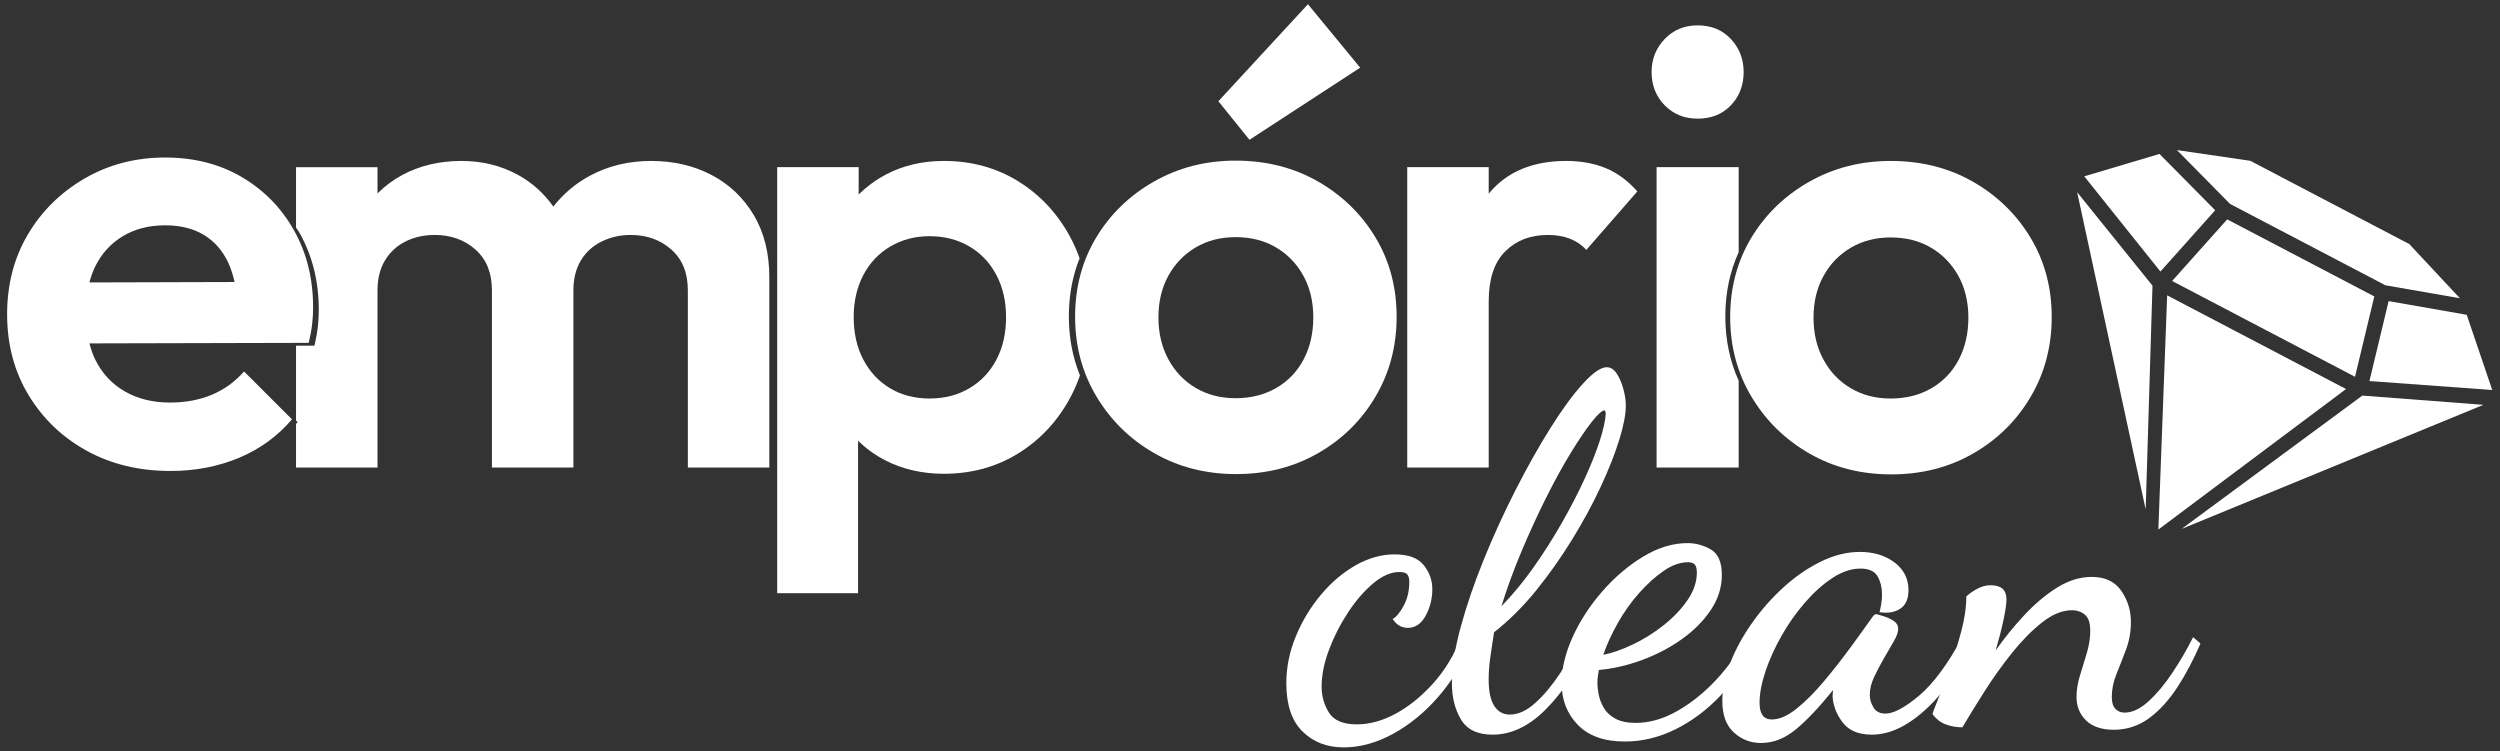
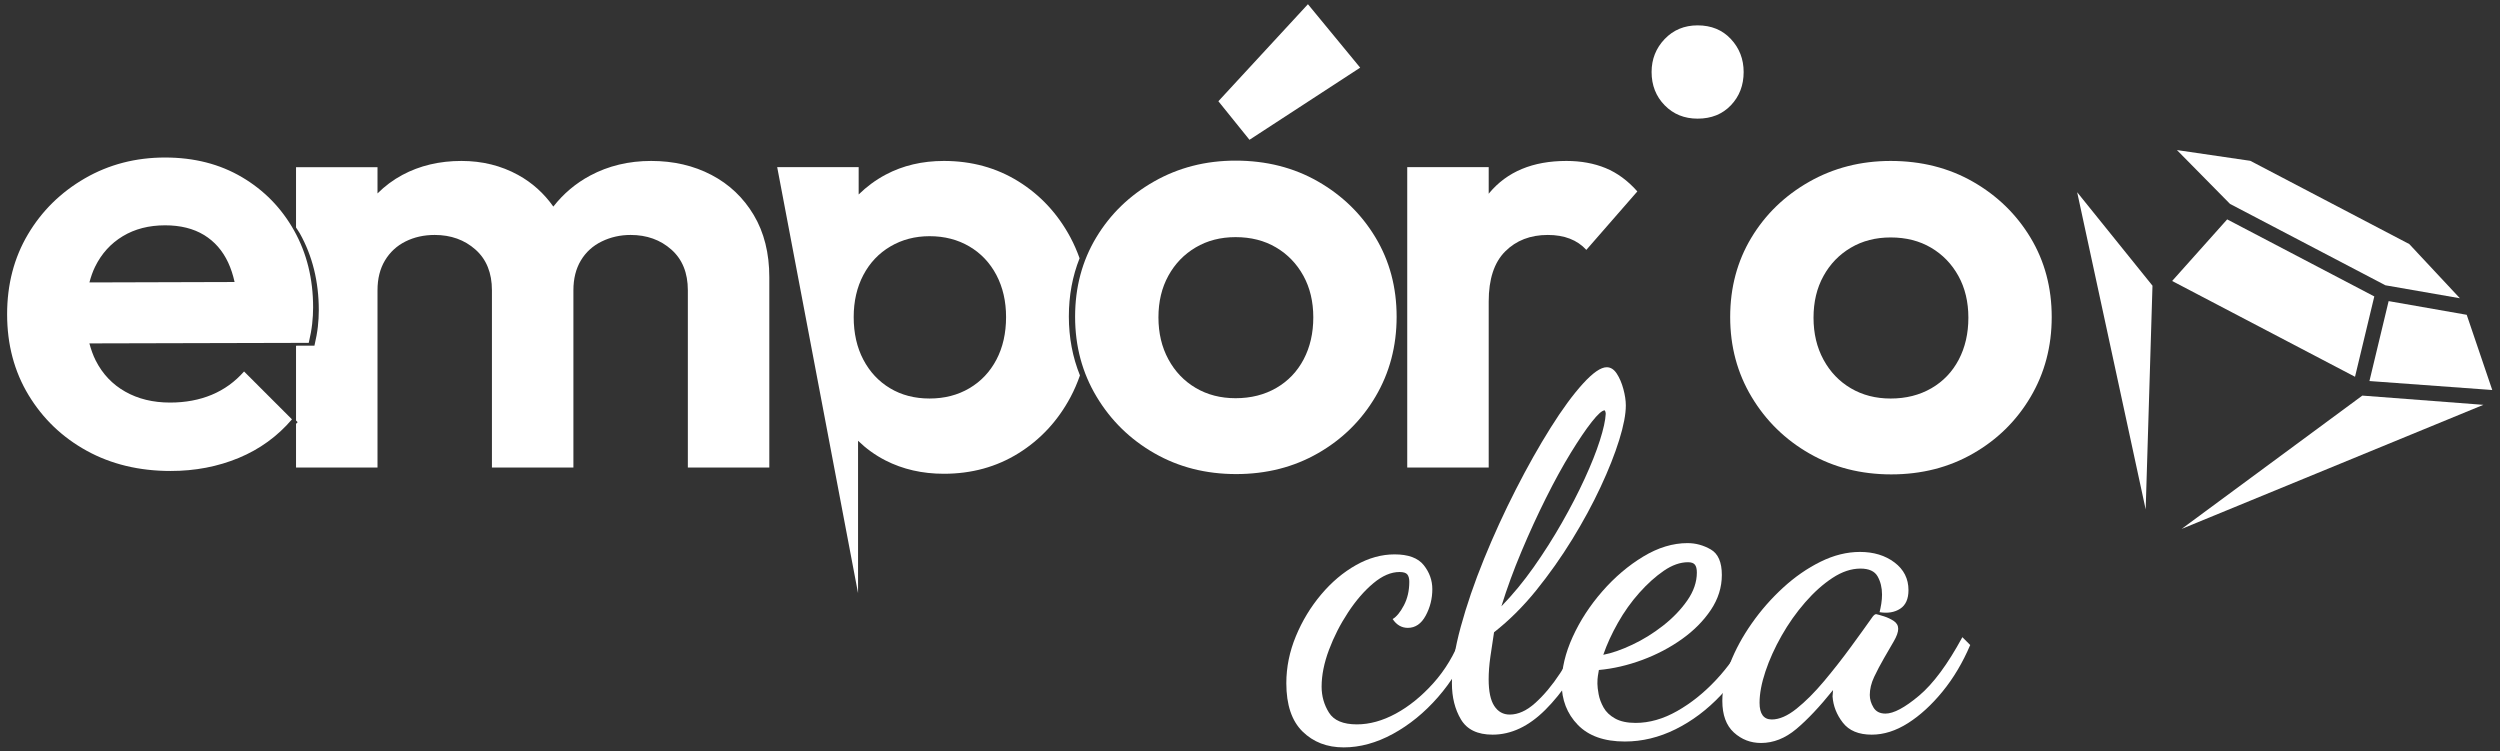
<svg xmlns="http://www.w3.org/2000/svg" height="266" width="885" xml:space="preserve" id="svg2" version="1.1" viewBox="0 0 885 266" data-app="Xyris">
  <rect x="0" y="0" width="885" height="266" fill="#333333" stroke="none" />
  <defs id="defs6">
    </defs>
  <g transform="matrix(1.333,0,0,-1.333,0,266.667)" id="g10">
    <g id="g12" transform="">
      <g transform="">
        <g id="g14" transform="">
          <g transform="translate(113.127,121.519)" id="g20">
            <path id="path22" fill-opacity="1" fill-rule="nonzero" d="M 87.048 21.421 C 84.293 26.045 80.549 29.596 75.816 32.074 C 71.081 34.552 65.741 35.791 59.796 35.791 C 53.85 35.791 48.454 34.496 43.61 31.91 C 39.737 29.841 36.493 27.076 33.819 23.671 C 31.344 27.161 28.248 29.99 24.452 32.074 C 19.936 34.552 14.926 35.791 9.422 35.791 C 3.585 35.791 -1.643 34.552 -6.269 32.074 C -8.758 30.742 -10.945 29.088 -12.874 27.163 L -12.874 34.137 L -34.511 34.137 L -34.511 18.106 C -34.184 17.579 -33.81 17.098 -33.503 16.55 C -30.147 10.546 -28.466 3.748 -28.466 -3.849 C -28.466 -5.28 -28.549 -6.739 -28.713 -8.226 C -28.879 -9.711 -29.184 -11.392 -29.622 -13.263 L -34.511 -13.276 L -34.511 -33.15 L -34.082 -33.579 C -34.219 -33.737 -34.375 -33.869 -34.511 -34.027 L -34.511 -45.634 L -12.874 -45.634 L -12.874 1.437 C -12.874 4.52 -12.215 7.16 -10.893 9.364 C -9.572 11.567 -7.754 13.247 -5.443 14.403 C -3.13 15.558 -0.545 16.137 2.319 16.137 C 6.614 16.137 10.219 14.84 13.138 12.256 C 16.055 9.666 17.513 6.061 17.513 1.437 L 17.513 -45.634 L 39.15 -45.634 L 39.15 1.437 C 39.15 4.52 39.81 7.16 41.133 9.364 C 42.453 11.567 44.297 13.247 46.666 14.403 C 49.031 15.558 51.591 16.137 54.346 16.137 C 58.64 16.137 62.244 14.84 65.162 12.256 C 68.08 9.666 69.542 6.061 69.542 1.437 L 69.542 -45.634 L 91.177 -45.634 L 91.177 4.905 C 91.177 11.291 89.799 16.797 87.048 21.421" stroke="none" fill="rgb(255, 255, 255)" transform="">
                        </path>
          </g>
          <g transform="translate(32.353,118.812)" id="g24">
            <path id="path26" fill-opacity="1" fill-rule="nonzero" d="M 0.256 18.512 C 3.449 20.437 7.193 21.402 11.487 21.402 C 15.559 21.402 19.001 20.547 21.81 18.842 C 24.619 17.135 26.764 14.685 28.251 11.492 C 28.965 9.957 29.525 8.235 29.946 6.345 L -8.61 6.233 C -8.212 7.708 -7.733 9.123 -7.094 10.419 C -5.387 13.888 -2.939 16.585 0.256 18.512 M 31.884 34.202 C 25.994 37.67 19.194 39.407 11.487 39.407 C 3.669 39.407 -3.432 37.56 -9.818 33.874 C -16.205 30.181 -21.244 25.227 -24.931 19.008 C -28.621 12.787 -30.463 5.712 -30.463 -2.214 C -30.463 -10.253 -28.565 -17.41 -24.767 -23.688 C -20.966 -29.963 -15.821 -34.892 -9.324 -38.469 C -2.827 -42.047 4.604 -43.836 12.972 -43.836 C 19.47 -43.836 25.496 -42.68 31.06 -40.369 C 36.618 -38.056 41.325 -34.643 45.18 -30.127 L 32.462 -17.41 C 30.04 -20.163 27.179 -22.229 23.874 -23.605 C 20.571 -24.982 16.881 -25.669 12.809 -25.669 C 8.292 -25.669 4.328 -24.706 0.918 -22.777 C -2.497 -20.852 -5.111 -18.099 -6.928 -14.52 C -7.646 -13.108 -8.179 -11.568 -8.615 -9.957 L 49.64 -9.813 C 50.08 -7.942 50.385 -6.262 50.548 -4.776 C 50.714 -3.289 50.798 -1.831 50.798 -0.399 C 50.798 7.2 49.117 13.996 45.758 20 C 42.397 25.999 37.773 30.735 31.884 34.202" stroke="none" fill="rgb(255, 255, 255)" transform="">
                        </path>
          </g>
          <g transform="translate(144.19,103.009)" id="g28">
-             <path id="path30" fill-opacity="1" fill-rule="nonzero" d="M 120.426 1.531 C 118.719 -1.717 116.324 -4.251 113.243 -6.066 C 110.158 -7.883 106.636 -8.791 102.673 -8.791 C 98.708 -8.791 95.211 -7.883 92.184 -6.066 C 89.153 -4.251 86.788 -1.717 85.081 1.531 C 83.374 4.778 82.523 8.552 82.523 12.846 C 82.523 17.028 83.374 20.745 85.081 23.994 C 86.788 27.241 89.182 29.774 92.266 31.591 C 95.347 33.408 98.816 34.317 102.673 34.317 C 106.636 34.317 110.158 33.408 113.243 31.591 C 116.324 29.774 118.719 27.241 120.426 23.994 C 122.132 20.745 122.987 17.028 122.987 12.846 C 122.987 8.552 122.132 4.778 120.426 1.531 M 139.661 13.011 C 139.661 18.561 140.624 23.704 142.512 28.452 C 141.831 30.359 141.031 32.209 140.081 33.987 C 136.72 40.261 132.125 45.218 126.29 48.851 C 120.451 52.483 113.846 54.301 106.469 54.301 C 100.743 54.301 95.595 53.089 91.029 50.668 C 88.307 49.224 85.937 47.442 83.842 45.397 L 83.842 52.649 L 62.207 52.649 L 62.207 -60.486 L 83.679 -60.486 L 83.679 -20.008 C 85.777 -22.042 88.172 -23.805 90.945 -25.226 C 95.57 -27.591 100.743 -28.775 106.469 -28.775 C 113.846 -28.775 120.451 -26.96 126.29 -23.326 C 132.125 -19.691 136.72 -14.737 140.081 -8.462 C 141.078 -6.597 141.908 -4.657 142.609 -2.659 C 140.655 2.183 139.661 7.402 139.661 13.011" stroke="none" fill="rgb(255, 255, 255)" transform="">
+             <path id="path30" fill-opacity="1" fill-rule="nonzero" d="M 120.426 1.531 C 118.719 -1.717 116.324 -4.251 113.243 -6.066 C 110.158 -7.883 106.636 -8.791 102.673 -8.791 C 98.708 -8.791 95.211 -7.883 92.184 -6.066 C 89.153 -4.251 86.788 -1.717 85.081 1.531 C 83.374 4.778 82.523 8.552 82.523 12.846 C 82.523 17.028 83.374 20.745 85.081 23.994 C 86.788 27.241 89.182 29.774 92.266 31.591 C 95.347 33.408 98.816 34.317 102.673 34.317 C 106.636 34.317 110.158 33.408 113.243 31.591 C 116.324 29.774 118.719 27.241 120.426 23.994 C 122.132 20.745 122.987 17.028 122.987 12.846 C 122.987 8.552 122.132 4.778 120.426 1.531 M 139.661 13.011 C 139.661 18.561 140.624 23.704 142.512 28.452 C 141.831 30.359 141.031 32.209 140.081 33.987 C 136.72 40.261 132.125 45.218 126.29 48.851 C 120.451 52.483 113.846 54.301 106.469 54.301 C 100.743 54.301 95.595 53.089 91.029 50.668 C 88.307 49.224 85.937 47.442 83.842 45.397 L 83.842 52.649 L 62.207 52.649 L 83.679 -60.486 L 83.679 -20.008 C 85.777 -22.042 88.172 -23.805 90.945 -25.226 C 95.57 -27.591 100.743 -28.775 106.469 -28.775 C 113.846 -28.775 120.451 -26.96 126.29 -23.326 C 132.125 -19.691 136.72 -14.737 140.081 -8.462 C 141.078 -6.597 141.908 -4.657 142.609 -2.659 C 140.655 2.183 139.661 7.402 139.661 13.011" stroke="none" fill="rgb(255, 255, 255)" transform="">
                        </path>
          </g>
          <g transform="translate(183.52,103.049)" id="g32">
            <path id="path34" fill-opacity="1" fill-rule="nonzero" d="M 162.687 1.574 C 160.98 -1.675 158.557 -4.208 155.42 -6.025 C 152.281 -7.84 148.677 -8.749 144.602 -8.749 C 140.639 -8.749 137.113 -7.84 134.032 -6.025 C 130.948 -4.208 128.524 -1.675 126.765 1.574 C 125.002 4.82 124.122 8.536 124.122 12.722 C 124.122 16.906 125.002 20.593 126.765 23.787 C 128.524 26.98 130.948 29.486 134.032 31.303 C 137.113 33.119 140.639 34.027 144.602 34.027 C 148.677 34.027 152.254 33.119 155.337 31.303 C 158.42 29.486 160.841 26.98 162.605 23.787 C 164.366 20.593 165.247 16.906 165.247 12.722 C 165.247 8.536 164.393 4.82 162.687 1.574 M 166.486 48.81 C 160.044 52.497 152.749 54.343 144.602 54.343 C 136.673 54.343 129.462 52.497 122.967 48.81 C 116.468 45.12 111.348 40.164 107.605 33.944 C 103.863 27.723 101.991 20.705 101.991 12.888 C 101.991 5.067 103.89 -2.005 107.689 -8.336 C 111.486 -14.67 116.606 -19.678 123.048 -23.364 C 129.489 -27.057 136.729 -28.897 144.768 -28.897 C 152.802 -28.897 160.044 -27.057 166.486 -23.364 C 172.928 -19.678 178.021 -14.67 181.762 -8.336 C 185.506 -2.005 187.378 5.067 187.378 12.888 C 187.378 20.705 185.506 27.723 181.762 33.944 C 178.021 40.164 172.928 45.12 166.486 48.81" stroke="none" fill="rgb(255, 255, 255)" transform="">
                        </path>
          </g>
          <g transform="translate(190.755,140.388)" id="g36">
            <path id="path38" fill-opacity="1" fill-rule="nonzero" d="M 170.461 41.696 L 156.587 58.543 L 132.804 32.777 L 141.063 22.537 Z" stroke="none" fill="rgb(255, 255, 255)" transform="">
                        </path>
          </g>
          <g transform="translate(222.176,127.531)" id="g40">
            <path id="path42" fill-opacity="1" fill-rule="nonzero" d="M 204.224 27.881 C 201.14 29.144 197.671 29.779 193.818 29.779 C 184.9 29.779 178.071 26.943 173.336 21.273 C 173.278 21.205 173.231 21.126 173.173 21.055 L 173.173 28.127 L 151.538 28.127 L 151.538 -51.646 L 173.173 -51.646 L 173.173 -7.548 C 173.173 -1.601 174.63 2.829 177.55 5.747 C 180.464 8.664 184.238 10.125 188.864 10.125 C 191.065 10.125 193.019 9.795 194.726 9.133 C 196.432 8.473 197.89 7.482 199.101 6.16 L 212.647 21.686 C 210.112 24.549 207.304 26.613 204.224 27.881" stroke="none" fill="rgb(255, 255, 255)" transform="">
                        </path>
          </g>
          <g transform="translate(233.953,145.802)" id="g44">
            <path id="path46" fill-opacity="1" fill-rule="nonzero" d="M 216.878 47.513 C 213.354 47.513 210.439 46.299 208.124 43.88 C 205.813 41.455 204.655 38.539 204.655 35.126 C 204.655 31.601 205.813 28.656 208.124 26.291 C 210.439 23.919 213.354 22.739 216.878 22.739 C 220.513 22.739 223.457 23.919 225.716 26.291 C 227.971 28.656 229.101 31.601 229.101 35.126 C 229.101 38.539 227.971 41.455 225.716 43.88 C 223.457 46.299 220.513 47.513 216.878 47.513" stroke="none" fill="rgb(255, 255, 255)" transform="">
                        </path>
          </g>
          <g transform="translate(237.499,108.543)" id="g48">
-             <path id="path50" fill-opacity="1" fill-rule="nonzero" d="M 220.689 7.477 C 220.689 13.67 221.883 19.354 224.233 24.546 L 224.233 47.115 L 202.433 47.115 L 202.433 -32.658 L 224.233 -32.658 L 224.233 -9.586 C 221.881 -4.356 220.689 1.326 220.689 7.477" stroke="none" fill="rgb(255, 255, 255)" transform="">
-                         </path>
-           </g>
+             </g>
          <g transform="translate(267.38,103.009)" id="g52">
            <path id="path54" fill-opacity="1" fill-rule="nonzero" d="M 252.796 1.531 C 251.089 -1.718 248.667 -4.251 245.529 -6.068 C 242.39 -7.883 238.782 -8.794 234.71 -8.794 C 230.746 -8.794 227.222 -7.883 224.141 -6.068 C 221.056 -4.251 218.633 -1.718 216.874 1.531 C 215.11 4.775 214.231 8.493 214.231 12.679 C 214.231 16.863 215.11 20.55 216.874 23.744 C 218.633 26.937 221.056 29.443 224.141 31.261 C 227.222 33.076 230.746 33.984 234.71 33.984 C 238.782 33.984 242.363 33.076 245.446 31.261 C 248.527 29.443 250.95 26.937 252.713 23.744 C 254.474 20.55 255.354 16.863 255.354 12.679 C 255.354 8.493 254.501 4.775 252.796 1.531 M 271.871 33.901 C 268.128 40.121 263.035 45.077 256.595 48.767 C 250.156 52.454 242.857 54.3 234.71 54.3 C 226.784 54.3 219.569 52.454 213.075 48.767 C 206.575 45.077 201.455 40.121 197.713 33.901 C 193.971 27.68 192.098 20.662 192.098 12.845 C 192.098 5.024 193.997 -2.05 197.796 -8.379 C 201.595 -14.713 206.715 -19.721 213.158 -23.407 C 219.597 -27.1 226.837 -28.94 234.876 -28.94 C 242.911 -28.94 250.156 -27.1 256.595 -23.407 C 263.035 -19.721 268.128 -14.713 271.871 -8.379 C 275.613 -2.05 277.487 5.024 277.487 12.845 C 277.487 20.662 275.613 27.68 271.871 33.901" stroke="none" fill="rgb(255, 255, 255)" transform="">
                        </path>
          </g>
        </g>
      </g>
    </g>
    <path id="path76" d="M 360.083 49.965 C 356.699 48.057 353.619 45.455 350.844 42.161 L 350.844 42.161 C 348.066 38.862 345.834 35.178 344.144 31.1 L 344.144 31.1 C 342.453 27.021 341.604 22.86 341.604 18.611 L 341.604 18.611 C 341.604 12.888 343.038 8.614 345.899 5.797 L 345.899 5.797 C 348.762 2.978 352.405 1.569 356.83 1.569 L 356.83 1.569 C 361.165 1.569 365.522 2.762 369.903 5.145 L 369.903 5.145 C 374.281 7.531 378.273 10.782 381.874 14.904 L 381.874 14.904 C 385.47 19.022 388.313 23.683 390.395 28.888 L 390.395 28.888 L 388.053 30.971 C 386.231 26.2 383.759 22.08 380.637 18.611 L 380.637 18.611 C 377.515 15.14 374.198 12.452 370.685 10.544 L 370.685 10.544 C 367.171 8.639 363.723 7.681 360.342 7.681 L 360.342 7.681 C 356.699 7.681 354.225 8.724 352.926 10.805 L 352.926 10.805 C 351.625 12.888 350.976 15.184 350.976 17.701 L 350.976 17.701 C 350.976 20.733 351.625 23.988 352.926 27.457 L 352.926 27.457 C 354.225 30.924 355.917 34.245 357.999 37.408 L 357.999 37.408 C 360.083 40.576 362.313 43.154 364.701 45.15 L 364.701 45.15 C 367.084 47.146 369.403 48.144 371.66 48.144 L 371.66 48.144 C 372.702 48.144 373.395 47.926 373.741 47.494 L 373.741 47.494 C 374.088 47.059 374.261 46.407 374.261 45.542 L 374.261 45.542 C 374.261 43.202 373.785 41.117 372.832 39.298 L 372.832 39.298 C 371.874 37.477 370.878 36.261 369.839 35.653 L 369.839 35.653 C 370.878 34.093 372.224 33.311 373.871 33.311 L 373.871 33.311 C 375.865 33.311 377.45 34.396 378.62 36.564 L 378.62 36.564 C 379.79 38.732 380.377 41.074 380.377 43.592 L 380.377 43.592 C 380.377 45.932 379.616 48.057 378.1 49.965 L 378.1 49.965 C 376.581 51.872 374.001 52.826 370.357 52.826 L 370.357 52.826 C 366.889 52.826 363.464 51.872 360.083 49.965" stroke="none" fill="rgb(255, 255, 255)" transform="">
        </path>
    <path id="path98" d="M 420.38 98.167 C 417.735 95.26 414.871 91.36 411.794 86.458 L 411.794 86.458 C 408.713 81.556 405.634 76.092 402.558 70.067 L 402.558 70.067 C 399.478 64.035 396.658 57.88 394.1 51.592 L 394.1 51.592 C 391.542 45.302 389.482 39.298 387.923 33.575 L 387.923 33.575 C 386.361 27.849 385.578 22.86 385.578 18.611 L 385.578 18.611 C 385.578 14.881 386.379 11.672 387.985 8.983 L 387.985 8.983 C 389.59 6.297 392.388 4.95 396.379 4.95 L 396.379 4.95 C 401.322 4.95 406.004 7.162 410.427 11.587 L 410.427 11.587 C 414.852 16.01 418.885 21.995 422.527 29.542 L 422.527 29.542 L 419.795 31.1 C 418.233 27.716 416.413 24.443 414.331 21.279 L 414.331 21.279 C 412.251 18.111 410.057 15.489 407.761 13.406 L 407.761 13.406 C 405.461 11.326 403.184 10.284 400.932 10.284 L 400.932 10.284 C 399.195 10.284 397.828 11.041 396.832 12.562 L 396.832 12.562 C 395.837 14.078 395.336 16.441 395.336 19.651 L 395.336 19.651 C 395.336 21.474 395.486 23.47 395.793 25.636 L 395.793 25.636 C 396.094 27.804 396.422 29.971 396.768 32.141 L 396.768 32.141 C 400.756 35.264 404.488 38.972 407.959 43.264 L 407.959 43.264 C 411.425 47.559 414.611 52.067 417.519 56.794 L 417.519 56.794 C 420.422 61.522 422.938 66.161 425.062 70.715 L 425.062 70.715 C 427.191 75.27 428.836 79.432 430.008 83.205 L 430.008 83.205 C 431.181 86.977 431.765 90.034 431.765 92.379 L 431.765 92.379 C 431.765 93.678 431.547 95.13 431.114 96.736 L 431.114 96.736 C 430.68 98.338 430.093 99.706 429.357 100.835 L 429.357 100.835 C 428.621 101.959 427.732 102.525 426.691 102.525 L 426.691 102.525 C 425.13 102.525 423.025 101.071 420.38 98.167 M 404.054 53.606 C 406.135 58.552 408.302 63.279 410.557 67.789 L 410.557 67.789 C 412.812 72.297 415.001 76.289 417.127 79.759 L 417.127 79.759 C 419.254 83.224 421.117 85.983 422.725 88.02 L 422.725 88.02 C 424.326 90.055 425.473 91.078 426.171 91.078 L 426.171 91.078 C 426.344 90.817 426.429 90.512 426.429 90.165 L 426.429 90.165 C 426.344 88.429 425.823 86.07 424.87 83.075 L 424.87 83.075 C 423.913 80.083 422.571 76.701 420.837 72.93 L 420.837 72.93 C 419.101 69.154 417.084 65.254 414.786 61.219 L 414.786 61.219 C 412.487 57.187 409.996 53.26 407.304 49.444 L 407.304 49.444 C 404.616 45.627 401.755 42.161 398.719 39.037 L 398.719 39.037 C 400.193 43.804 401.971 48.664 404.054 53.606" stroke="none" fill="rgb(255, 255, 255)" transform="">
        </path>
    <path id="path120" d="M 436.381 52.241 C 432.433 49.855 428.813 46.777 425.517 43.005 L 425.517 43.005 C 422.221 39.232 419.599 35.199 417.649 30.905 L 417.649 30.905 C 415.697 26.613 414.721 22.514 414.721 18.611 L 414.721 18.611 C 414.721 14.188 416.153 10.5 419.013 7.554 L 419.013 7.554 C 421.874 4.606 426.038 3.129 431.502 3.129 L 431.502 3.129 C 436.097 3.129 440.588 4.214 444.97 6.384 L 444.97 6.384 C 449.348 8.554 453.361 11.562 457.001 15.423 L 457.001 15.423 C 460.647 19.281 463.638 23.816 465.978 29.019 L 465.978 29.019 L 463.766 30.838 C 461.599 26.679 458.91 22.883 455.699 19.456 L 455.699 19.456 C 452.491 16.031 449.044 13.278 445.358 11.197 L 445.358 11.197 C 441.672 9.114 438.006 8.071 434.365 8.071 L 434.365 8.071 C 432.11 8.071 430.288 8.465 428.901 9.247 L 428.901 9.247 C 427.512 10.025 426.494 11 425.845 12.174 L 425.845 12.174 C 425.192 13.344 424.76 14.512 424.542 15.684 L 424.542 15.684 C 424.326 16.854 424.218 17.784 424.218 18.483 L 424.218 18.483 C 424.218 19.348 424.259 20.041 424.347 20.561 L 424.347 20.561 C 424.432 21.082 424.521 21.605 424.609 22.123 L 424.609 22.123 C 428.421 22.47 432.262 23.36 436.122 24.789 L 436.122 24.789 C 439.978 26.221 443.492 28.065 446.66 30.322 L 446.66 30.322 C 449.824 32.575 452.384 35.156 454.336 38.062 L 454.336 38.062 C 456.286 40.966 457.263 44.065 457.263 47.362 L 457.263 47.362 C 457.263 50.743 456.286 52.998 454.336 54.129 L 454.336 54.129 C 452.384 55.253 450.322 55.819 448.154 55.819 L 448.154 55.819 C 444.254 55.819 440.329 54.627 436.381 52.241 M 429.682 34.678 C 431.327 37.584 433.216 40.23 435.34 42.613 L 435.34 42.613 C 437.466 44.999 439.634 46.949 441.845 48.469 L 441.845 48.469 C 444.057 49.986 446.204 50.743 448.287 50.743 L 448.287 50.743 C 449.15 50.743 449.76 50.527 450.106 50.096 L 450.106 50.096 C 450.452 49.662 450.627 48.967 450.627 48.013 L 450.627 48.013 C 450.627 45.497 449.783 43.024 448.092 40.597 L 448.092 40.597 C 446.4 38.167 444.254 35.933 441.65 33.896 L 441.65 33.896 C 439.047 31.857 436.317 30.166 433.454 28.824 L 433.454 28.824 C 430.591 27.476 428.033 26.59 425.778 26.158 L 425.778 26.158 C 426.732 28.932 428.033 31.772 429.682 34.678" stroke="none" fill="rgb(255, 255, 255)" transform="">
        </path>
    <path id="path142" d="M 483.479 50.876 C 479.965 49.142 476.647 46.841 473.526 43.978 L 473.526 43.978 C 470.403 41.117 467.625 37.952 465.198 34.481 L 465.198 34.481 C 462.767 31.015 460.858 27.5 459.473 23.945 L 459.473 23.945 C 458.089 20.389 457.392 17.049 457.392 13.927 L 457.392 13.927 C 457.392 10.199 458.412 7.401 460.45 5.536 L 460.45 5.536 C 462.484 3.673 464.891 2.741 467.669 2.741 L 467.669 2.741 C 470.963 2.741 474.087 3.974 477.037 6.446 L 477.037 6.446 C 479.983 8.919 483.238 12.367 486.794 16.79 L 486.794 16.79 C 486.794 16.528 486.771 16.248 486.73 15.944 L 486.73 15.944 C 486.684 15.638 486.665 15.357 486.665 15.097 L 486.665 15.097 C 486.837 12.583 487.746 10.261 489.395 8.139 L 489.395 8.139 C 491.042 6.013 493.602 4.95 497.073 4.95 L 497.073 4.95 C 500.28 4.95 503.49 5.971 506.699 8.008 L 506.699 8.008 C 509.909 10.046 512.964 12.844 515.873 16.4 L 515.873 16.4 C 518.777 19.953 521.227 24.073 523.223 28.758 L 523.223 28.758 L 521.139 30.838 C 517.237 23.64 513.4 18.458 509.629 15.296 L 509.629 15.296 C 505.853 12.127 502.882 10.544 500.714 10.544 L 500.714 10.544 C 499.241 10.544 498.177 11.087 497.527 12.174 L 497.527 12.174 C 496.876 13.257 496.553 14.363 496.553 15.489 L 496.553 15.489 C 496.553 17.049 496.943 18.655 497.722 20.302 L 497.722 20.302 C 498.505 21.949 499.37 23.596 500.324 25.246 L 500.324 25.246 C 501.278 26.891 502.148 28.389 502.925 29.735 L 502.925 29.735 C 503.705 31.079 504.098 32.185 504.098 33.052 L 504.098 33.052 C 504.098 33.919 503.705 34.614 502.925 35.135 L 502.925 35.135 C 502.148 35.653 501.278 36.064 500.324 36.371 L 500.324 36.371 C 499.37 36.672 498.677 36.869 498.243 36.954 L 498.243 36.954 C 497.984 36.954 497.677 36.736 497.334 36.304 L 497.334 36.304 C 495.684 33.965 493.732 31.251 491.478 28.177 L 491.478 28.177 C 489.221 25.094 486.86 22.08 484.387 19.132 L 484.387 19.132 C 481.915 16.182 479.487 13.755 477.102 11.846 L 477.102 11.846 C 474.717 9.936 472.525 8.983 470.532 8.983 L 470.532 8.983 C 468.362 8.983 467.279 10.459 467.279 13.406 L 467.279 13.406 C 467.279 15.833 467.8 18.611 468.841 21.733 L 468.841 21.733 C 469.882 24.855 471.311 28.021 473.133 31.231 L 473.133 31.231 C 474.955 34.44 477.037 37.387 479.38 40.076 L 479.38 40.076 C 481.72 42.765 484.149 44.934 486.665 46.584 L 486.665 46.584 C 489.177 48.231 491.65 49.053 494.08 49.053 L 494.08 49.053 C 496.335 49.053 497.851 48.359 498.633 46.974 L 498.633 46.974 C 499.413 45.584 499.803 43.978 499.803 42.161 L 499.803 42.161 C 499.803 41.379 499.741 40.576 499.611 39.752 L 499.611 39.752 C 499.48 38.927 499.326 38.167 499.153 37.477 L 499.153 37.477 C 501.322 37.128 503.142 37.431 504.616 38.387 L 504.616 38.387 C 506.091 39.34 506.828 40.989 506.828 43.329 L 506.828 43.329 C 506.828 46.364 505.593 48.814 503.122 50.681 L 503.122 50.681 C 500.652 52.544 497.592 53.477 493.949 53.477 L 493.949 53.477 C 490.481 53.477 486.989 52.612 483.479 50.876" stroke="none" fill="rgb(255, 255, 255)" transform="">
        </path>
-     <path id="path164" d="M 546.252 43.978 C 543.212 42.072 540.309 39.622 537.533 36.63 L 537.533 36.63 C 534.755 33.637 532.243 30.535 529.99 27.328 L 529.99 27.328 C 530.852 30.276 531.547 32.99 532.068 35.458 L 532.068 35.458 C 532.589 37.929 532.848 39.732 532.848 40.856 L 532.848 40.856 C 532.848 43.374 531.462 44.632 528.684 44.632 L 528.684 44.632 C 527.383 44.632 526.127 44.283 524.913 43.592 L 524.913 43.592 C 523.697 42.893 522.785 42.244 522.183 41.638 L 522.183 41.638 C 522.183 38.775 521.727 35.653 520.816 32.272 L 520.816 32.272 C 519.905 28.888 518.883 25.615 517.758 22.449 L 517.758 22.449 C 516.632 19.281 515.613 16.595 514.7 14.381 L 514.7 14.381 C 513.791 12.174 513.293 10.848 513.207 10.417 L 513.207 10.417 C 514.159 9.114 515.331 8.203 516.714 7.681 L 516.714 7.681 C 518.106 7.162 519.58 6.901 521.139 6.901 L 521.139 6.901 C 522.785 9.676 524.739 12.844 526.995 16.4 L 526.995 16.4 C 529.25 19.953 531.678 23.36 534.282 26.613 L 534.282 26.613 C 536.881 29.865 539.551 32.575 542.281 34.745 L 542.281 34.745 C 545.016 36.908 547.681 37.995 550.285 37.995 L 550.285 37.995 C 551.586 37.995 552.712 37.605 553.664 36.823 L 553.664 36.823 C 554.619 36.043 555.097 34.614 555.097 32.529 L 555.097 32.529 C 555.097 30.623 554.79 28.65 554.186 26.613 L 554.186 26.613 C 553.577 24.573 552.971 22.58 552.364 20.63 L 552.364 20.63 C 551.758 18.676 551.455 16.79 551.455 14.968 L 551.455 14.968 C 551.455 12.452 552.301 10.369 553.991 8.724 L 553.991 8.724 C 555.683 7.079 558.133 6.252 561.339 6.252 L 561.339 6.252 C 564.81 6.252 567.931 7.272 570.711 9.309 L 570.711 9.309 C 573.484 11.346 575.996 14.101 578.255 17.572 L 578.255 17.572 C 580.509 21.038 582.547 24.899 584.368 29.15 L 584.368 29.15 L 582.416 30.838 C 580.857 27.716 579.056 24.615 577.018 21.538 L 577.018 21.538 C 574.98 18.458 572.858 15.9 570.644 13.865 L 570.644 13.865 C 568.432 11.823 566.287 10.805 564.202 10.805 L 564.202 10.805 C 563.246 10.805 562.447 11.131 561.796 11.782 L 561.796 11.782 C 561.146 12.433 560.819 13.492 560.819 14.968 L 560.819 14.968 C 560.819 16.964 561.231 18.976 562.055 21.02 L 562.055 21.02 C 562.881 23.057 563.726 25.227 564.592 27.523 L 564.592 27.523 C 565.46 29.822 565.896 32.272 565.896 34.873 L 565.896 34.873 C 565.896 37.906 565.048 40.663 563.356 43.134 L 563.356 43.134 C 561.667 45.607 559.043 46.841 555.485 46.841 L 555.485 46.841 C 552.364 46.841 549.284 45.887 546.252 43.978" stroke="none" fill="rgb(255, 255, 255)" transform="">
-         </path>
    <path id="path186" d="M 592.214 145.902 L 633.487 124.287 L 653.266 120.842 L 639.822 135.234 L 597.604 157.343 L 578.119 160.198 Z" stroke="none" fill="rgb(255, 255, 255)" transform="">
-         </path>
-     <path id="path208" d="M 553.508 153.227 L 573.735 127.939 L 588.275 144.213 L 573.488 159.17 Z" stroke="none" fill="rgb(255, 255, 255)" transform="">
        </path>
    <path id="path230" d="M 569.82 64.763 L 571.627 124.182 L 551.623 149.003 Z" stroke="none" fill="rgb(255, 255, 255)" transform="">
        </path>
    <path id="path252" d="M 576.845 125.429 L 625.413 99.992 L 630.533 121.327 L 591.463 141.791 Z" stroke="none" fill="rgb(255, 255, 255)" transform="">
-         </path>
-     <path id="path274" d="M 573.189 59.427 L 623.024 96.737 L 575.527 121.613 Z" stroke="none" fill="rgb(255, 255, 255)" transform="">
        </path>
    <path id="path296" d="M 579.357 59.585 L 659.505 92.54 L 627.353 94.992 Z" stroke="none" fill="rgb(255, 255, 255)" transform="">
        </path>
    <path id="path318" d="M 629.243 98.858 L 661.86 96.476 L 655.077 116.45 L 634.341 120.086 Z" stroke="none" fill="rgb(255, 255, 255)" transform="">
        </path>
  </g>
</svg>